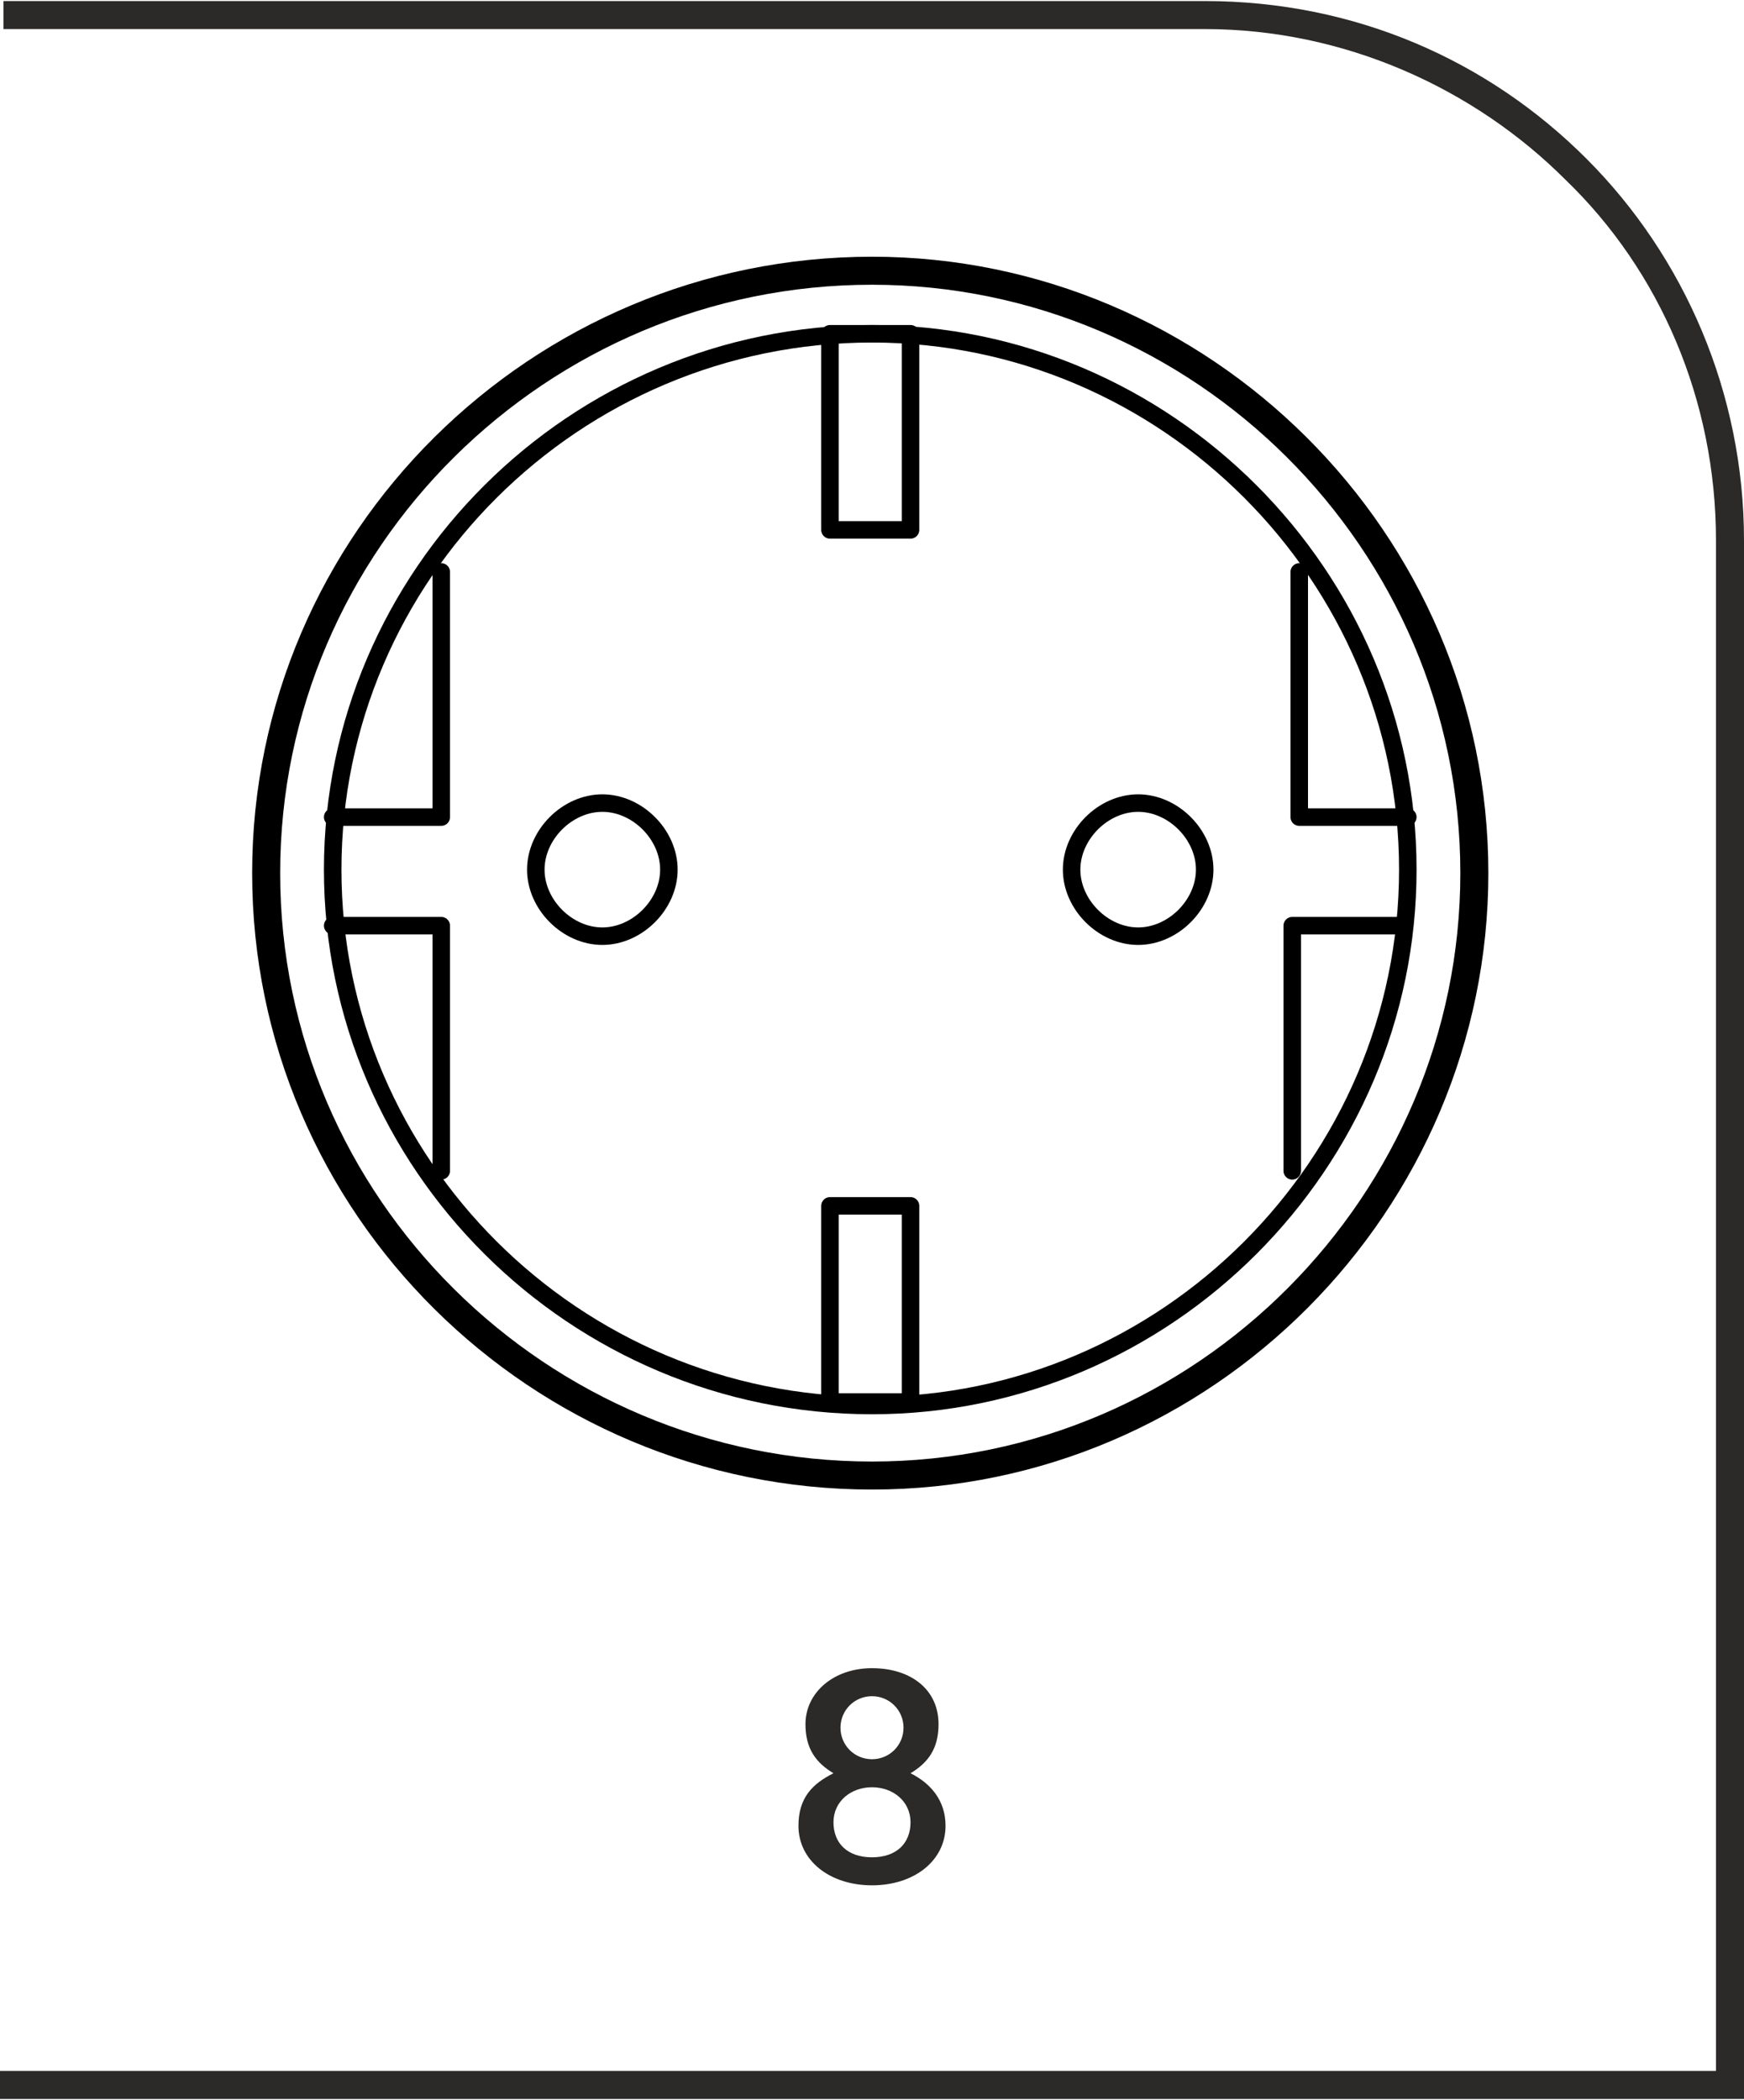
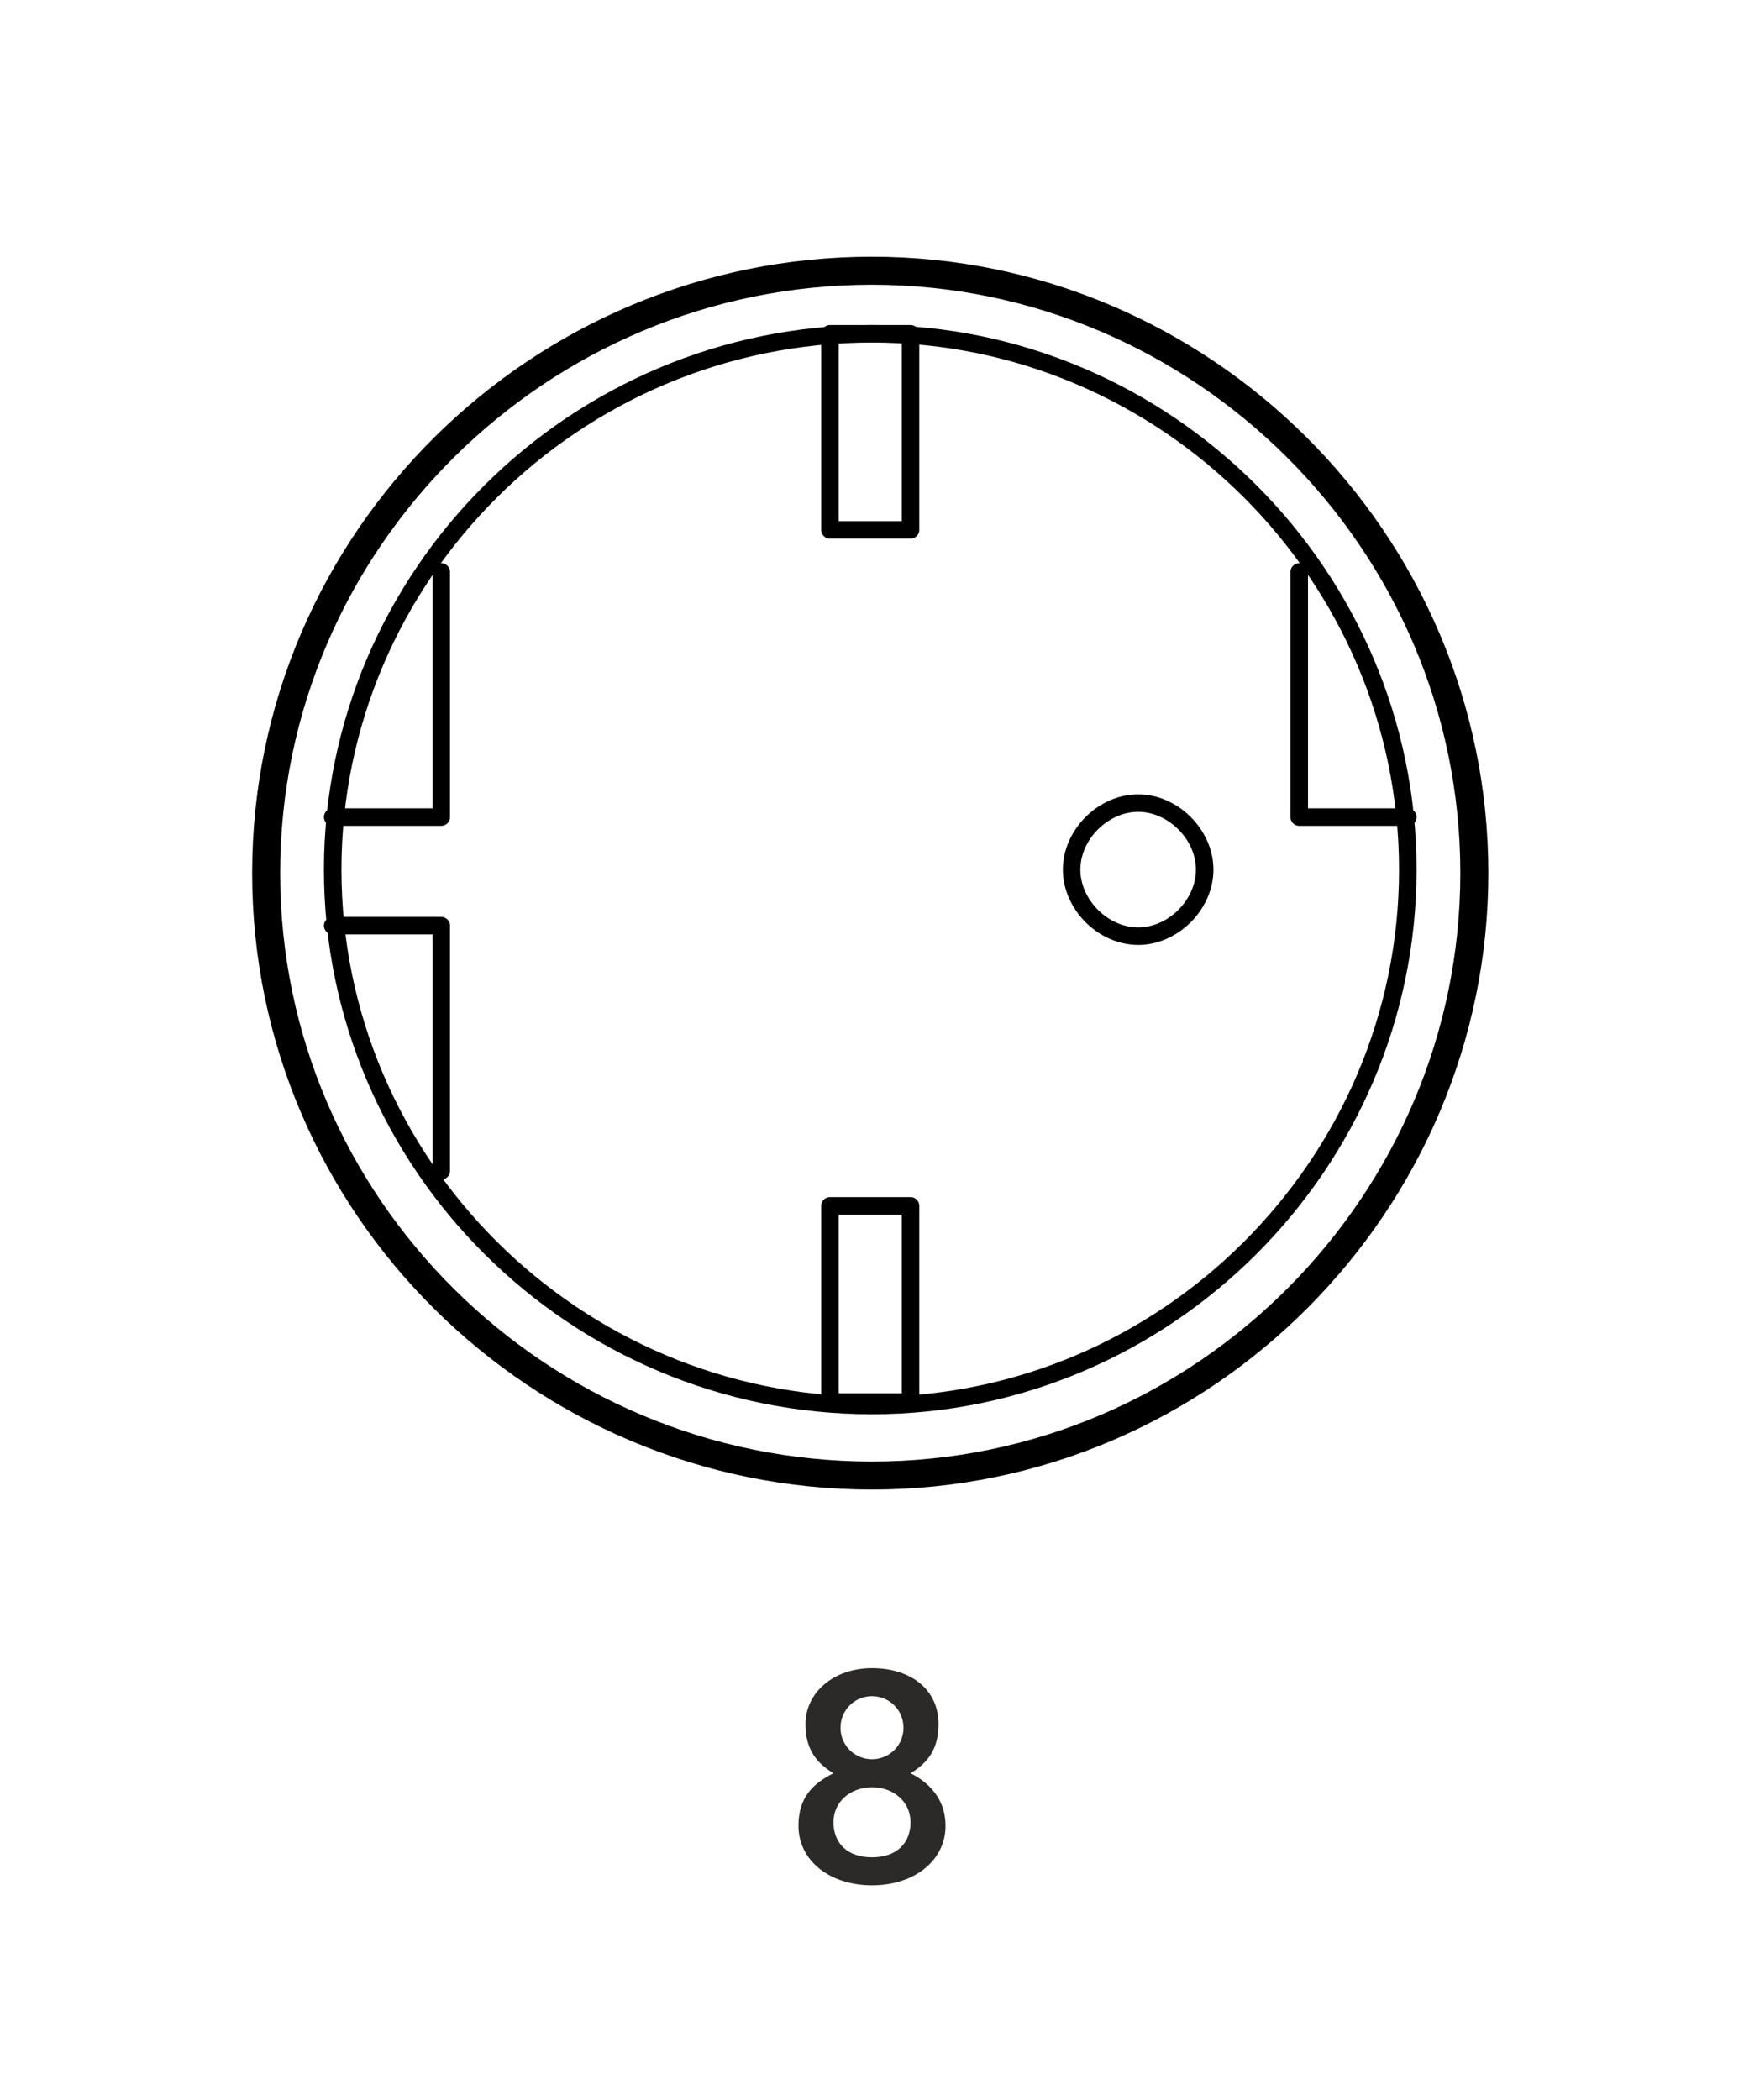
<svg xmlns="http://www.w3.org/2000/svg" xml:space="preserve" width="9.284mm" height="11.178mm" version="1.1" style="shape-rendering:geometricPrecision; text-rendering:geometricPrecision; image-rendering:optimizeQuality; fill-rule:evenodd; clip-rule:evenodd" viewBox="0 0 4.98 5.99">
  <defs>
    <style type="text/css">
   
    .str1 {stroke:black;stroke-width:0.08;stroke-linecap:round;stroke-linejoin:round;stroke-miterlimit:22.926}
    .str0 {stroke:black;stroke-width:0.05;stroke-linecap:round;stroke-linejoin:round;stroke-miterlimit:22.926}
    .fil1 {fill:none}
    .fil2 {fill:#2B2A29;fill-rule:nonzero}
    .fil0 {fill:#2B2A29;fill-rule:nonzero}
   
  </style>
  </defs>
  <g id="Layer_x0020_1">
    <g id="_2609751867328">
-       <path class="fil0" d="M-0 5.91l4.9 0 0 -4.37c0,-0.4 -0.16,-0.77 -0.43,-1.03 -0.26,-0.26 -0.63,-0.43 -1.03,-0.43l-3.43 0 0 -0.08 3.43 0c0.43,0 0.81,0.17 1.09,0.45 0.28,0.28 0.45,0.67 0.45,1.09l0 4.45 -4.98 0 0 -0.08z" />
      <g>
        <path class="fil1 str0" d="M2.49 4.01c0.84,0 1.53,-0.69 1.53,-1.53 0,-0.84 -0.69,-1.53 -1.53,-1.53 -0.85,0 -1.54,0.69 -1.54,1.53 0,0.84 0.69,1.53 1.54,1.53z" />
-         <path class="fil1 str0" d="M1.72 2.67c0.1,0 0.19,-0.09 0.19,-0.19 0,-0.1 -0.09,-0.19 -0.19,-0.19 -0.1,0 -0.19,0.09 -0.19,0.19 0,0.1 0.09,0.19 0.19,0.19z" />
        <path class="fil1 str0" d="M3.25 2.67c0.1,0 0.19,-0.09 0.19,-0.19 0,-0.1 -0.09,-0.19 -0.19,-0.19 -0.1,0 -0.19,0.09 -0.19,0.19 0,0.1 0.09,0.19 0.19,0.19z" />
        <path class="fil1 str1" d="M2.49 4.21c0.95,0 1.72,-0.78 1.72,-1.72 0,-0.95 -0.78,-1.72 -1.72,-1.72 -0.95,0 -1.73,0.77 -1.73,1.72 0,0.95 0.78,1.72 1.73,1.72z" />
        <path class="fil1 str0" d="M2.37 1.51l0.23 0 0 -0.56 -0.23 0 0 0.56z" />
        <path class="fil1 str0" d="M2.37 3.44l0.23 0 0 0.56 -0.23 0 0 -0.56z" />
        <path class="fil1 str0" d="M0.95 2.33l0.31 0 0 -0.7" />
        <path class="fil1 str0" d="M0.95 2.64l0.31 0 0 0.7" />
-         <path class="fil1 str0" d="M4 2.64l-0.31 0 0 0.7" />
        <path class="fil1 str0" d="M4.02 2.33l-0.31 0 0 -0.7" />
      </g>
      <path class="fil2" d="M2.49 5.38c0.12,0 0.21,-0.07 0.21,-0.17l0 -0c0,-0.07 -0.04,-0.12 -0.1,-0.15 0.05,-0.03 0.08,-0.07 0.08,-0.14l0 -0c0,-0.1 -0.08,-0.16 -0.19,-0.16 -0.11,0 -0.19,0.07 -0.19,0.16l0 0c0,0.07 0.03,0.11 0.08,0.14 -0.06,0.03 -0.1,0.07 -0.1,0.15l0 0c0,0.1 0.09,0.17 0.21,0.17zm0 -0.36c-0.05,0 -0.09,-0.04 -0.09,-0.09l0 -0c0,-0.05 0.04,-0.09 0.09,-0.09 0.05,0 0.09,0.04 0.09,0.09l0 0c0,0.05 -0.04,0.09 -0.09,0.09zm0 0.28c-0.07,0 -0.11,-0.04 -0.11,-0.1l0 -0c0,-0.06 0.05,-0.1 0.11,-0.1 0.06,0 0.11,0.04 0.11,0.1l0 0c0,0.06 -0.04,0.1 -0.11,0.1z" />
    </g>
  </g>
</svg>